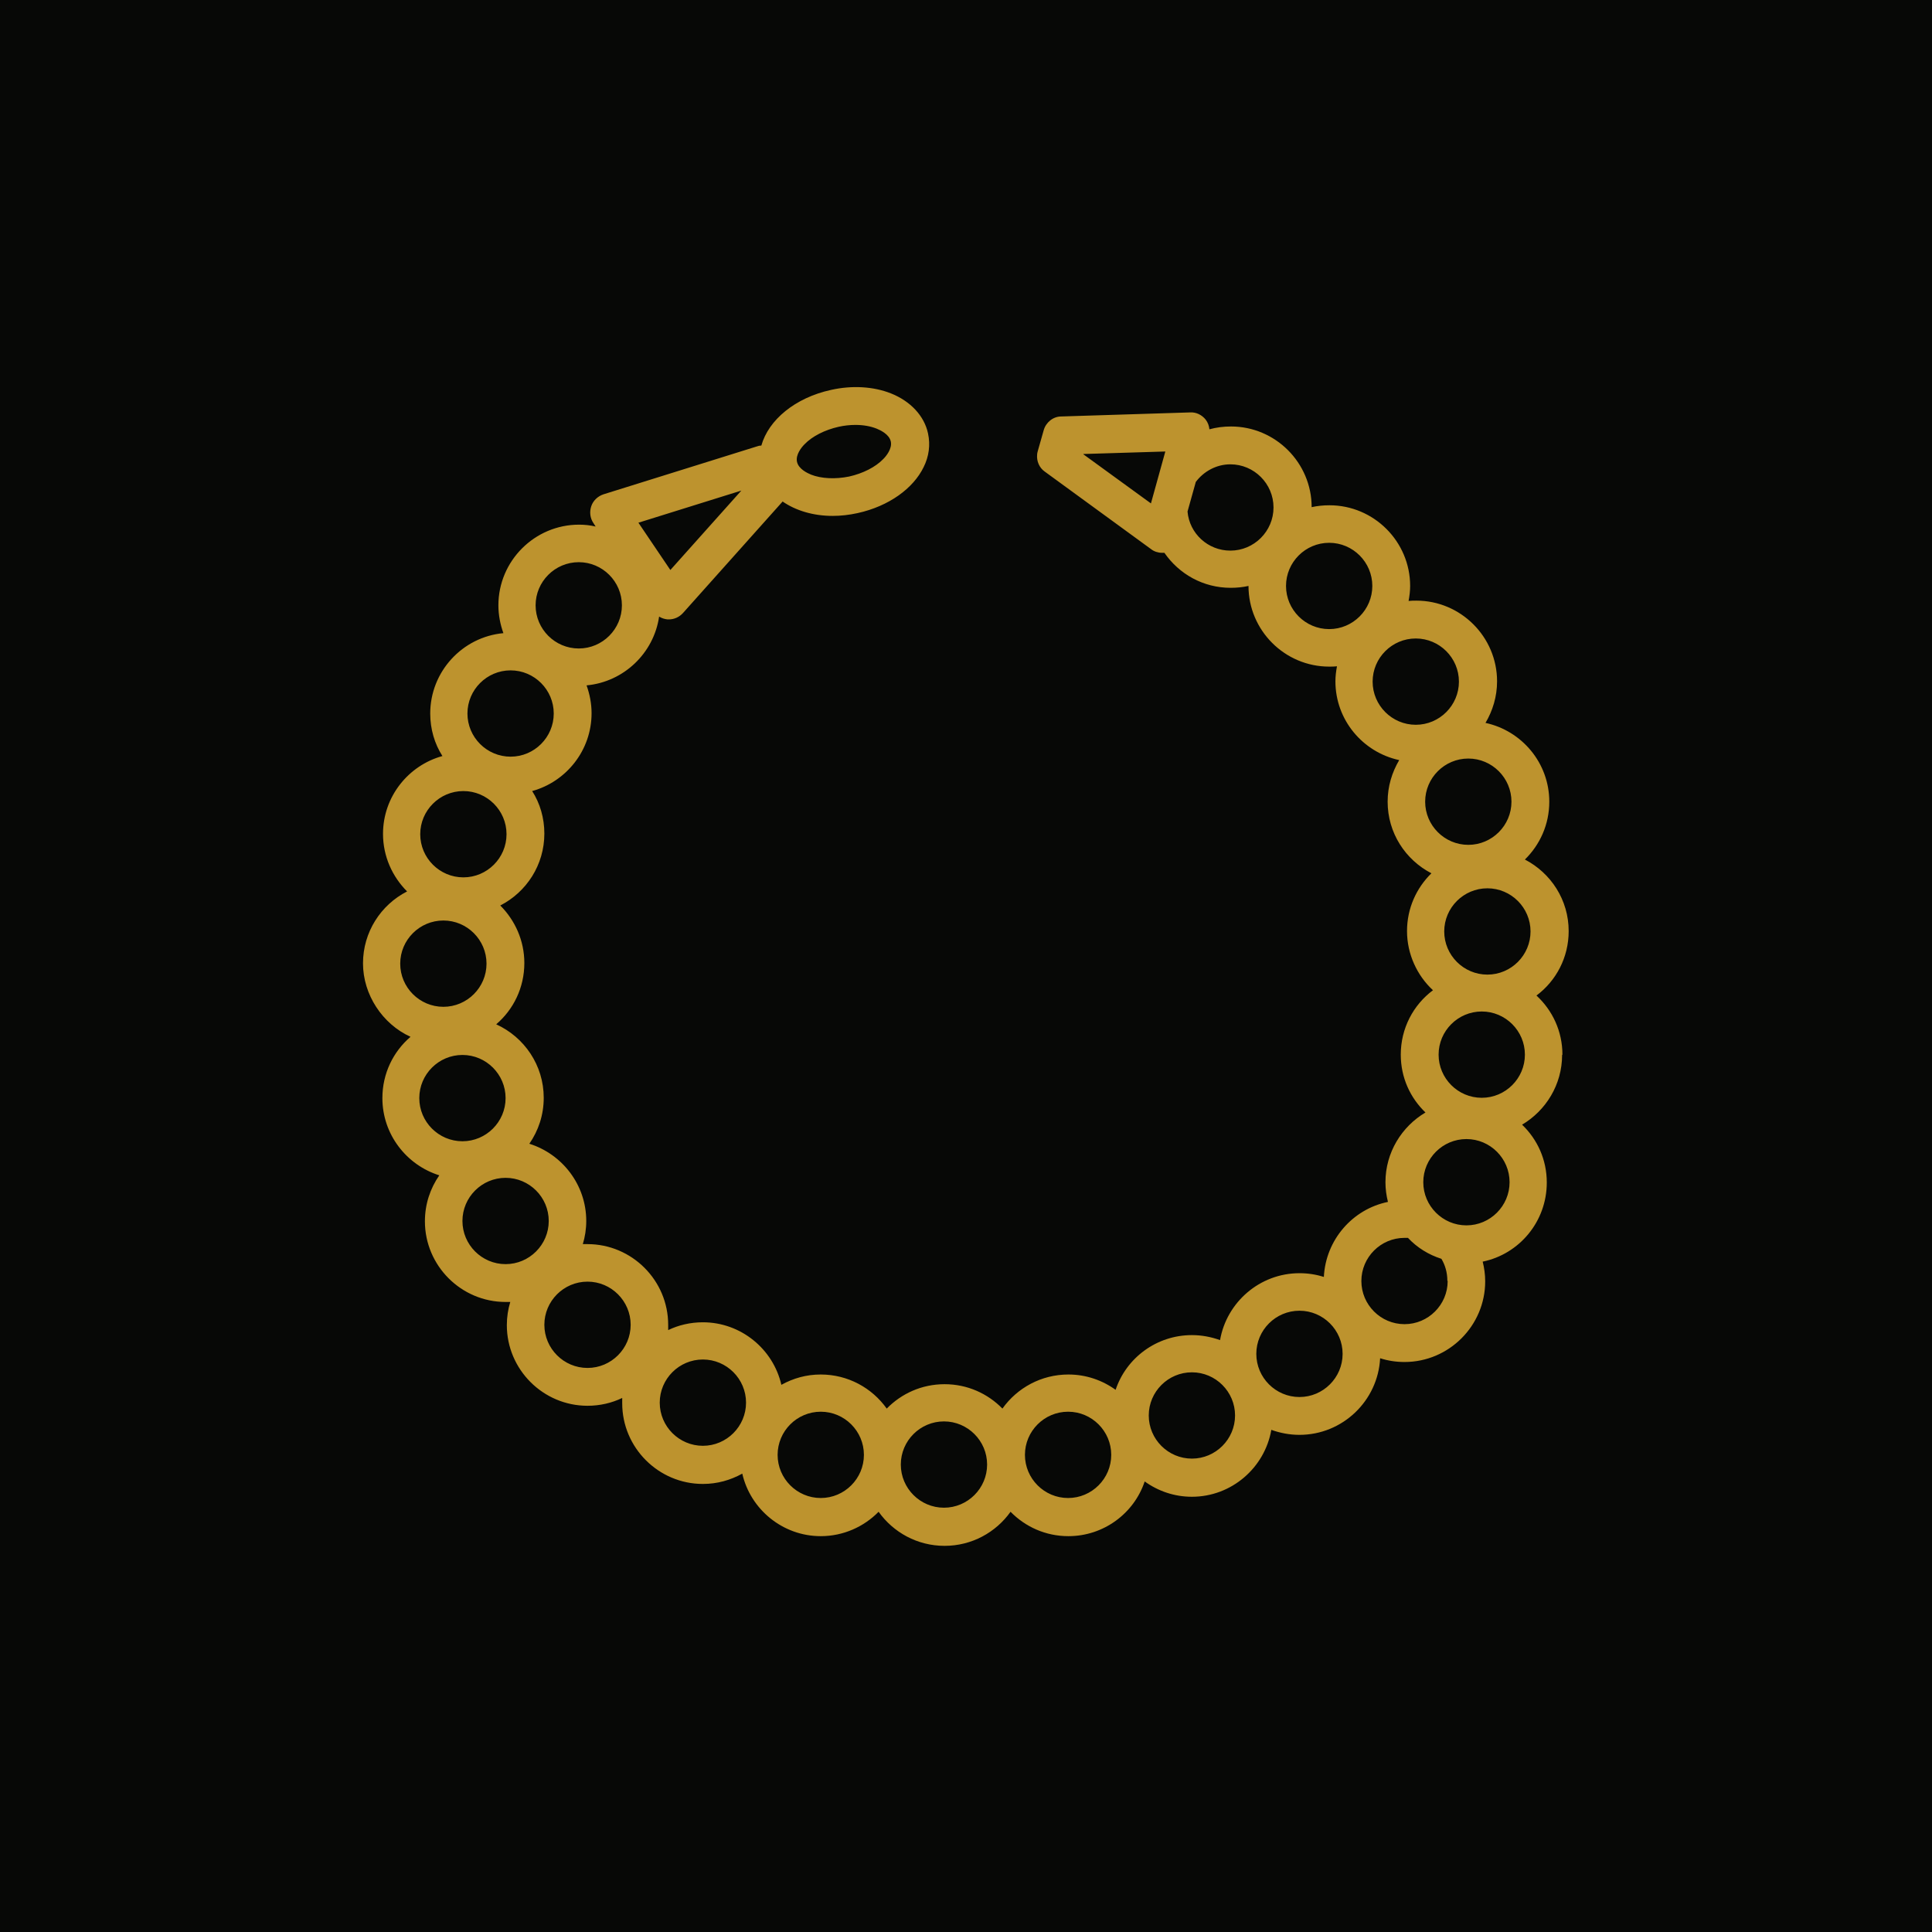
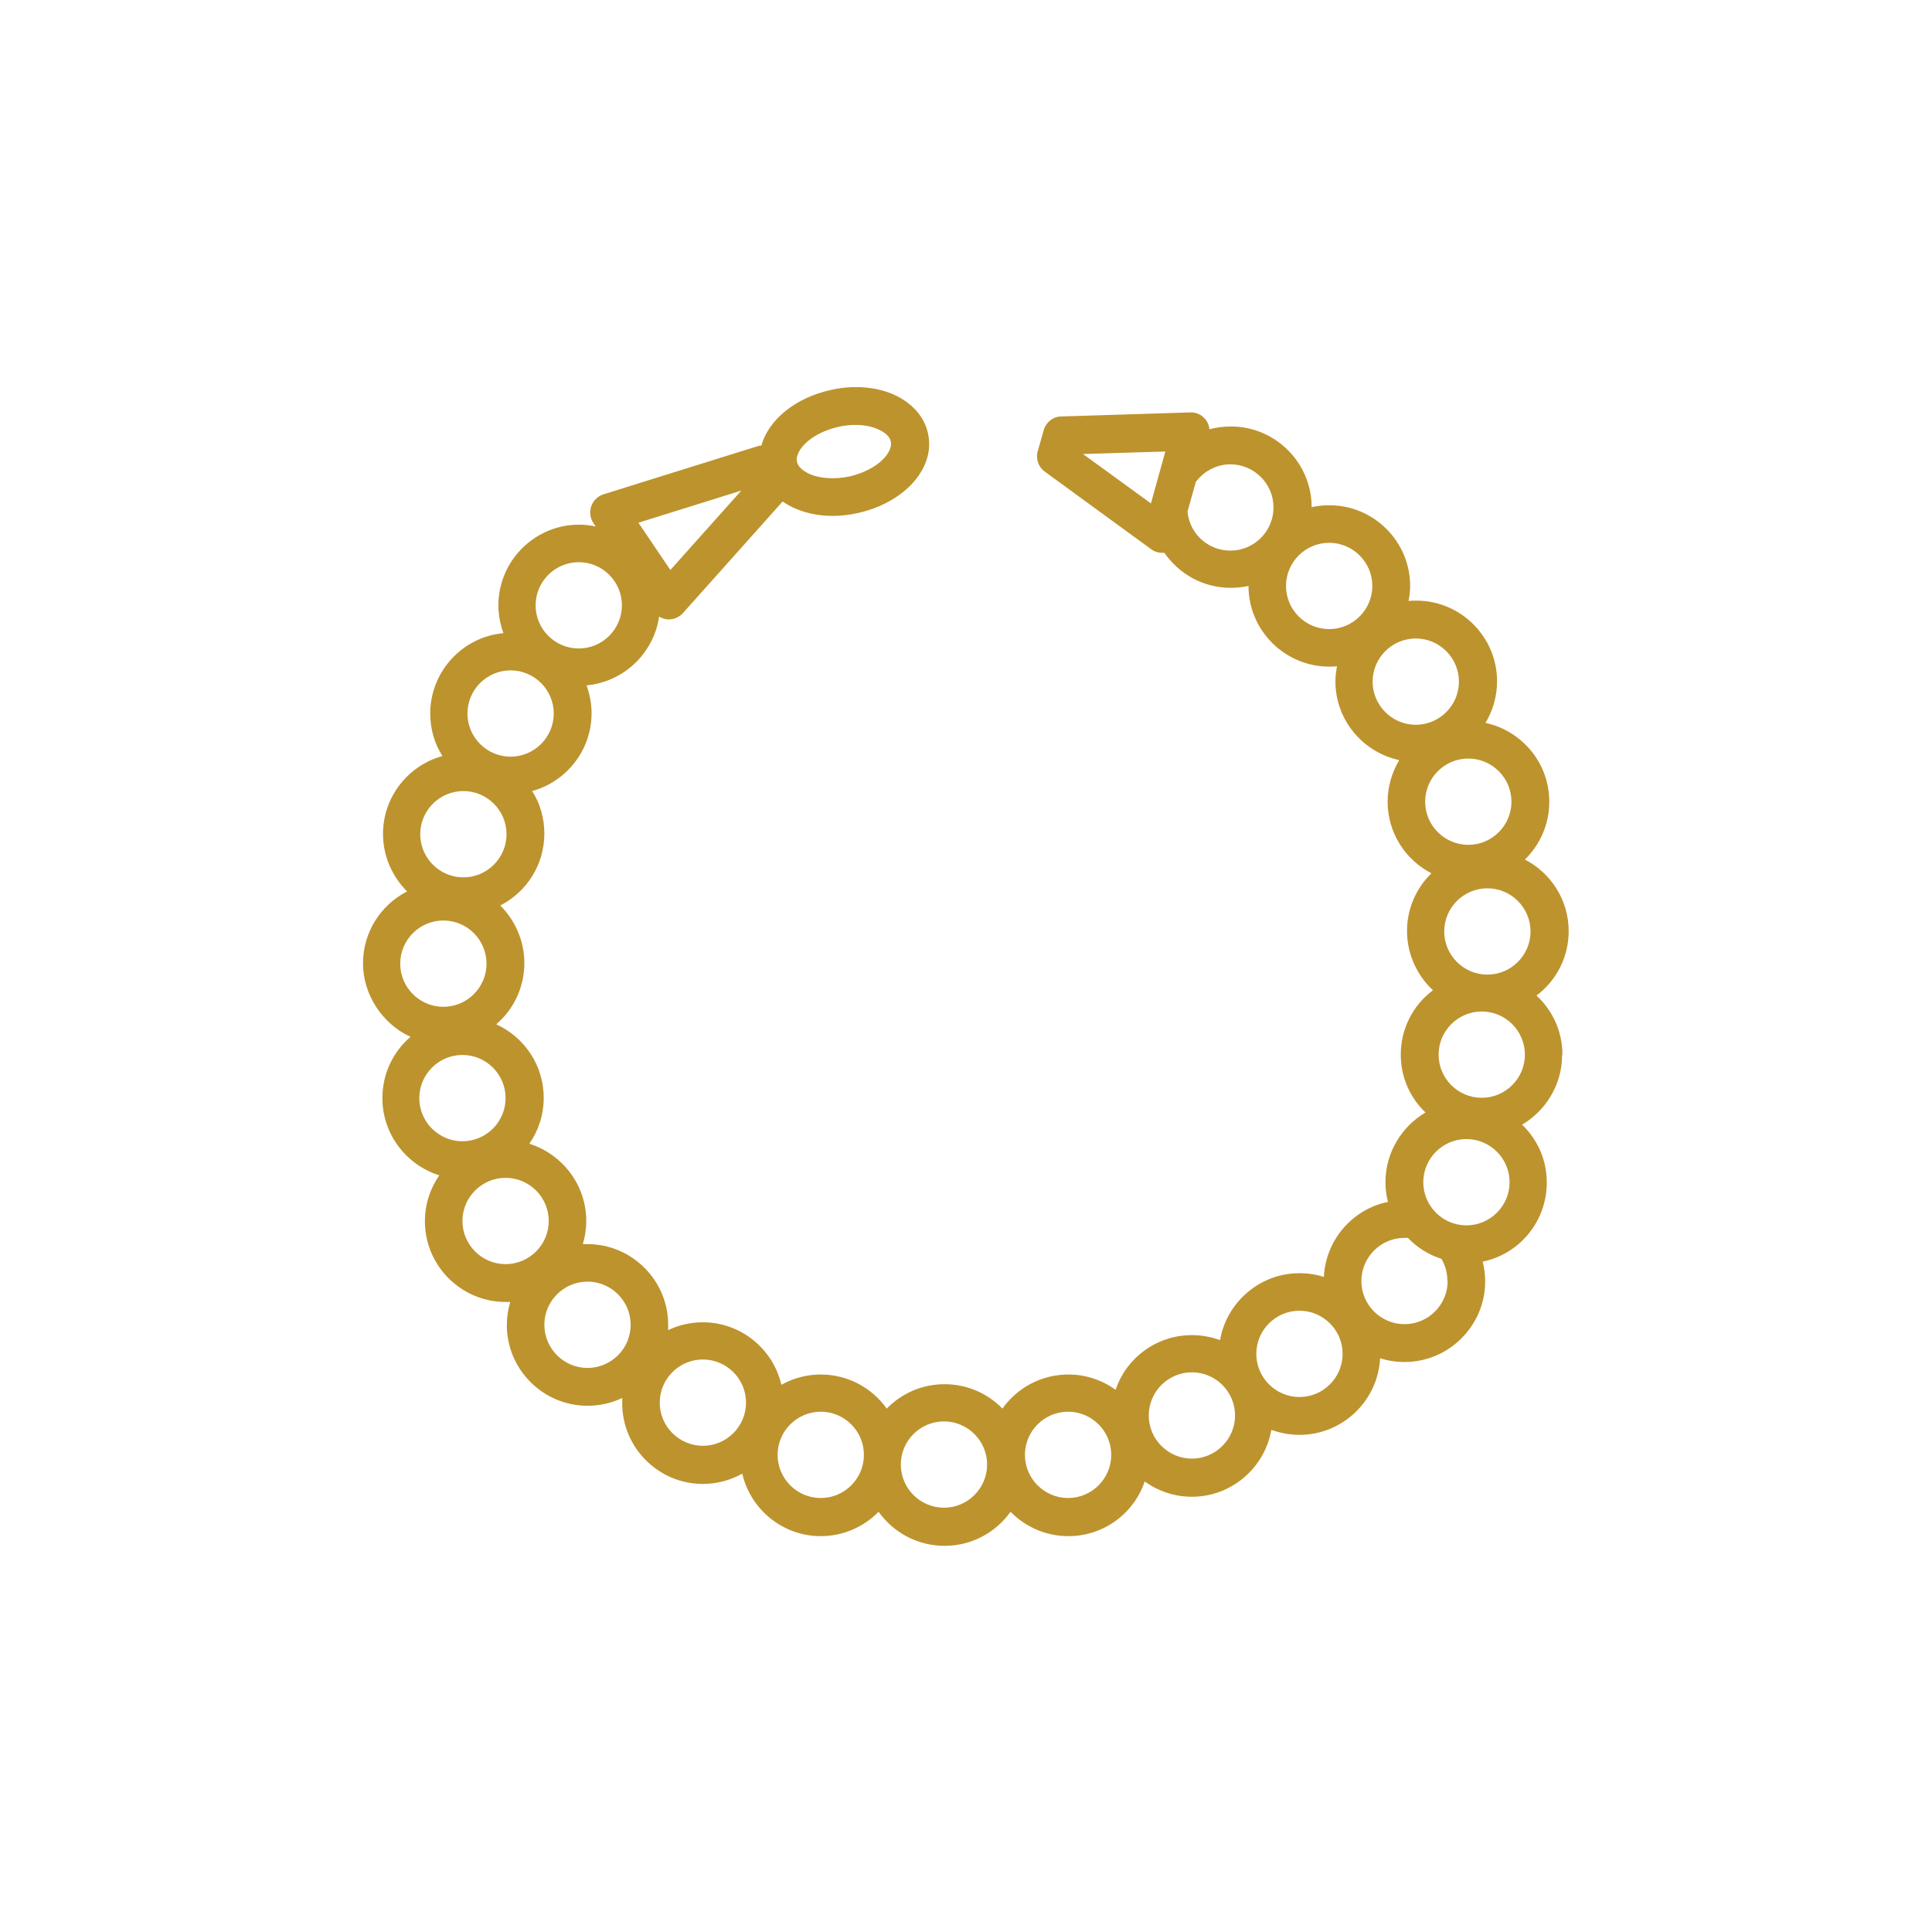
<svg xmlns="http://www.w3.org/2000/svg" id="Layer_2" data-name="Layer 2" viewBox="0 0 61.79 61.79">
  <defs>
    <style>
      .cls-1 {
        fill: #070806;
      }

      .cls-1, .cls-2 {
        stroke-width: 0px;
      }

      .cls-2 {
        fill: #bd932e;
      }
    </style>
  </defs>
  <g id="Layer_1-2" data-name="Layer 1">
    <g>
-       <rect class="cls-1" width="61.79" height="61.79" />
      <path class="cls-2" d="m49.97,33.73c0-.75-.32-1.42-.83-1.89.63-.47,1.03-1.22,1.03-2.06,0-1-.57-1.86-1.4-2.29.48-.47.78-1.12.78-1.85,0-1.24-.88-2.27-2.04-2.52.23-.39.37-.84.37-1.33,0-1.42-1.16-2.58-2.58-2.58-.08,0-.17,0-.25.01.03-.16.05-.32.05-.48,0-1.42-1.16-2.58-2.58-2.58-.2,0-.39.02-.57.06,0-1.42-1.16-2.58-2.58-2.58-.24,0-.47.03-.69.09-.01-.11-.05-.22-.12-.31-.12-.15-.3-.24-.49-.23l-4.13.13c-.26,0-.49.19-.56.44l-.19.67s-.02.07-.02.11c-.02.21.07.42.24.54l3.4,2.48c.1.08.23.12.35.12.03,0,.05,0,.08,0,.47.68,1.24,1.12,2.12,1.12.2,0,.39-.02.57-.06,0,1.42,1.16,2.58,2.58,2.58.08,0,.17,0,.25-.01-.03.16-.05.32-.05.48,0,1.24.88,2.27,2.04,2.52-.23.39-.37.84-.37,1.33,0,1,.57,1.86,1.4,2.29-.48.47-.78,1.12-.78,1.85s.32,1.42.83,1.89c-.63.47-1.03,1.22-1.03,2.06,0,.73.3,1.38.79,1.85-.76.45-1.28,1.28-1.28,2.23,0,.22.03.43.08.63-1.13.23-1.99,1.21-2.05,2.4-.25-.08-.51-.12-.78-.12-1.27,0-2.33.93-2.54,2.14-.28-.1-.58-.16-.9-.16-1.13,0-2.1.73-2.44,1.75-.43-.31-.95-.49-1.51-.49-.87,0-1.64.43-2.11,1.09-.47-.48-1.12-.78-1.85-.78s-1.38.3-1.85.78c-.47-.66-1.24-1.09-2.11-1.09-.46,0-.88.12-1.26.33-.26-1.14-1.29-2-2.51-2-.4,0-.78.09-1.11.25,0-.05,0-.11,0-.17,0-1.42-1.16-2.58-2.58-2.58-.05,0-.1,0-.15,0,.07-.23.11-.48.11-.74,0-1.16-.77-2.14-1.82-2.47.29-.42.46-.92.46-1.47,0-1.04-.62-1.94-1.52-2.35.55-.47.9-1.17.9-1.96,0-.72-.3-1.37-.77-1.84.84-.43,1.41-1.3,1.41-2.3,0-.5-.14-.97-.39-1.36,1.09-.3,1.9-1.3,1.9-2.49,0-.31-.06-.61-.16-.89,1.19-.11,2.15-1.03,2.32-2.2.08.05.17.08.27.09.01,0,.03,0,.04,0,.17,0,.33-.07.45-.2l3.19-3.57c.42.29.98.46,1.6.46.26,0,.53-.03.8-.09,1-.22,1.78-.79,2.11-1.47.17-.34.22-.71.14-1.08-.12-.56-.56-1.03-1.19-1.28-.56-.22-1.24-.26-1.91-.11-1.15.25-2,.96-2.23,1.78-.05,0-.1.01-.15.03l-4.9,1.53c-.18.06-.33.2-.39.38-.06.18-.04.38.07.54l.07.11c-.17-.04-.35-.06-.53-.06-1.42,0-2.58,1.16-2.58,2.58,0,.31.06.61.16.89-1.31.12-2.34,1.23-2.34,2.57,0,.5.14.97.39,1.36-1.09.3-1.9,1.3-1.9,2.49,0,.72.3,1.37.77,1.84-.84.43-1.41,1.3-1.41,2.3s.62,1.94,1.52,2.35c-.55.47-.9,1.17-.9,1.96,0,1.16.77,2.14,1.82,2.47-.29.42-.46.92-.46,1.47,0,1.42,1.16,2.58,2.58,2.58.05,0,.1,0,.15,0-.07.23-.11.48-.11.74,0,1.42,1.16,2.58,2.58,2.58.4,0,.78-.09,1.11-.25,0,.05,0,.11,0,.17,0,1.42,1.16,2.58,2.58,2.58.46,0,.88-.12,1.26-.33.26,1.14,1.29,2,2.51,2,.72,0,1.38-.3,1.85-.78.47.66,1.24,1.09,2.11,1.09s1.64-.43,2.11-1.09c.47.48,1.12.78,1.85.78,1.13,0,2.1-.73,2.44-1.75.43.31.95.49,1.51.49,1.27,0,2.33-.93,2.54-2.14.28.1.58.16.9.16,1.38,0,2.51-1.09,2.58-2.45.25.08.51.12.78.12,1.42,0,2.58-1.16,2.58-2.58,0-.22-.03-.43-.08-.63,1.17-.24,2.05-1.28,2.05-2.53,0-.73-.3-1.38-.79-1.85.76-.45,1.28-1.28,1.28-2.23Zm-2.58,1.38c-.76,0-1.38-.62-1.38-1.38s.62-1.38,1.38-1.38,1.38.62,1.38,1.38-.62,1.38-1.38,1.38Zm-.49,4.08c-.76,0-1.38-.62-1.38-1.38s.62-1.38,1.38-1.38,1.38.62,1.38,1.38-.62,1.38-1.38,1.38Zm-.6,1.78c0,.76-.62,1.38-1.38,1.38s-1.38-.62-1.38-1.38.62-1.38,1.38-1.38c.04,0,.08,0,.11,0,.29.31.66.54,1.07.67.12.2.19.44.19.7Zm-3.36,2.33c0,.76-.62,1.38-1.38,1.38s-1.38-.62-1.38-1.38.62-1.38,1.38-1.38,1.38.62,1.38,1.38Zm-4.82,3.35c-.76,0-1.38-.62-1.38-1.38s.62-1.38,1.38-1.38,1.38.62,1.38,1.38-.62,1.38-1.38,1.38Zm-3.96,1.26c-.76,0-1.38-.62-1.38-1.38s.62-1.38,1.38-1.38,1.38.62,1.38,1.38-.62,1.38-1.38,1.38Zm-9.29-1.38c0-.76.62-1.38,1.38-1.38s1.38.62,1.38,1.38-.62,1.38-1.38,1.38-1.38-.62-1.38-1.38Zm-3.77-1.67c0-.76.62-1.38,1.38-1.38s1.38.62,1.38,1.38-.62,1.38-1.38,1.38-1.38-.62-1.38-1.38Zm-3.69-2.49c0-.76.62-1.38,1.38-1.38s1.38.62,1.38,1.38-.62,1.38-1.38,1.38-1.38-.62-1.38-1.38Zm-2.62-3.32c0-.76.62-1.38,1.38-1.38s1.38.62,1.38,1.38-.62,1.38-1.38,1.38-1.38-.62-1.38-1.38Zm.16-16.23c0-.76.62-1.38,1.38-1.38s1.38.62,1.38,1.38-.62,1.38-1.38,1.38-1.38-.62-1.38-1.38Zm2.18-3.46c0-.76.62-1.38,1.38-1.38s1.38.62,1.38,1.38-.62,1.38-1.38,1.38-1.38-.62-1.38-1.38Zm3.28-2.64l3.3-1.03-2.27,2.54-1.02-1.51Zm5.53-1.54c-.12-.05-.4-.18-.45-.41-.05-.23.15-.47.24-.56.25-.26.65-.46,1.09-.56.18-.04.36-.06.54-.06.25,0,.48.04.68.12.12.05.4.18.45.41.05.23-.15.47-.24.56-.25.26-.65.46-1.09.56-.44.09-.89.07-1.22-.06Zm-11.12,10.12c.76,0,1.38.62,1.38,1.38s-.62,1.38-1.38,1.38-1.38-.62-1.38-1.38.62-1.38,1.38-1.38Zm-.64,4.14c.76,0,1.38.62,1.38,1.38s-.62,1.38-1.38,1.38-1.38-.62-1.38-1.38.62-1.38,1.38-1.38Zm1.99,5.68c0,.76-.62,1.38-1.38,1.38s-1.38-.62-1.38-1.38.62-1.38,1.38-1.38,1.38.62,1.38,1.38Zm12.64,11.72c0-.76.62-1.38,1.38-1.38s1.38.62,1.38,1.38-.62,1.38-1.38,1.38-1.38-.62-1.38-1.38Zm16.77-21.2c0-.76.62-1.38,1.38-1.38s1.38.62,1.38,1.38-.62,1.38-1.38,1.38-1.38-.62-1.38-1.38Zm-4.45-6.9c0-.76.62-1.38,1.38-1.38s1.38.62,1.38,1.38-.62,1.38-1.38,1.38-1.38-.62-1.38-1.38Zm-6.48-4.22l2.62-.08-.46,1.66-2.16-1.57Zm3.59.9c.25-.34.66-.57,1.11-.57.76,0,1.38.62,1.38,1.38s-.62,1.38-1.38,1.38c-.72,0-1.31-.55-1.37-1.25l.26-.93Zm7.04,5c.76,0,1.38.62,1.38,1.38s-.62,1.38-1.38,1.38-1.38-.62-1.38-1.38.62-1.38,1.38-1.38Zm2.29,7.99c.76,0,1.38.62,1.38,1.38s-.62,1.38-1.38,1.38-1.38-.62-1.38-1.38.62-1.38,1.38-1.38Z" />
    </g>
  </g>
</svg>